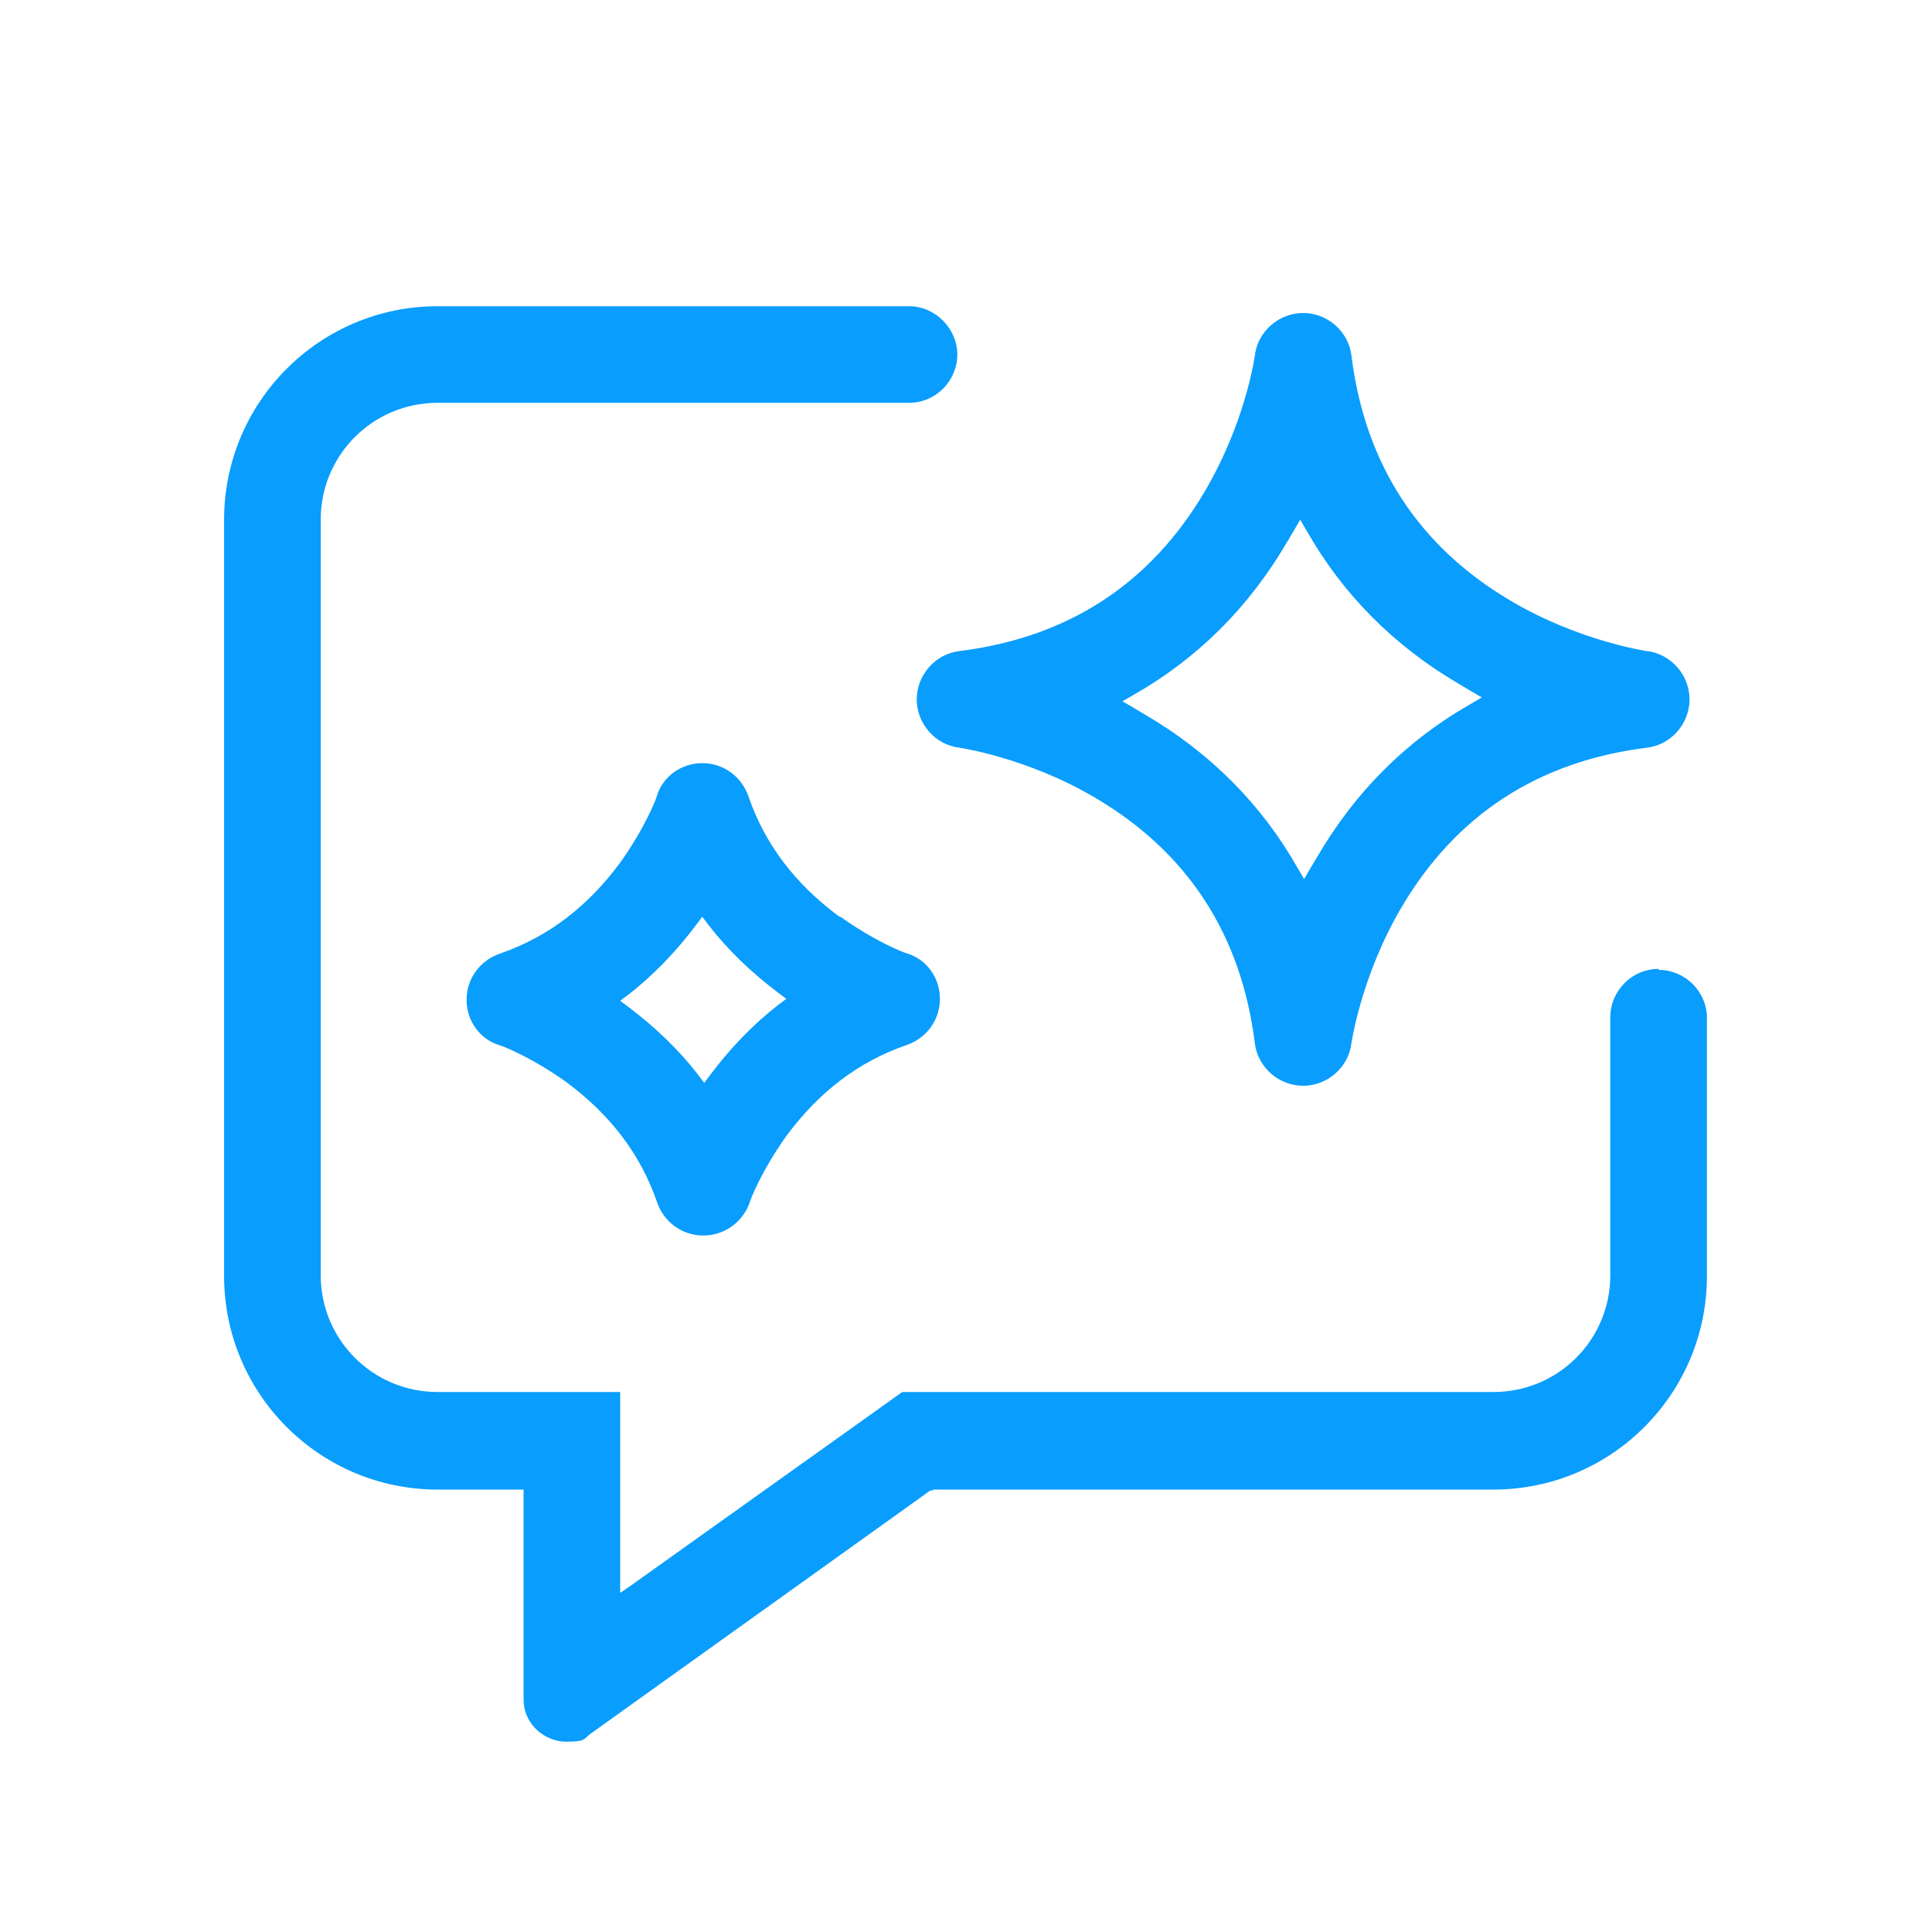
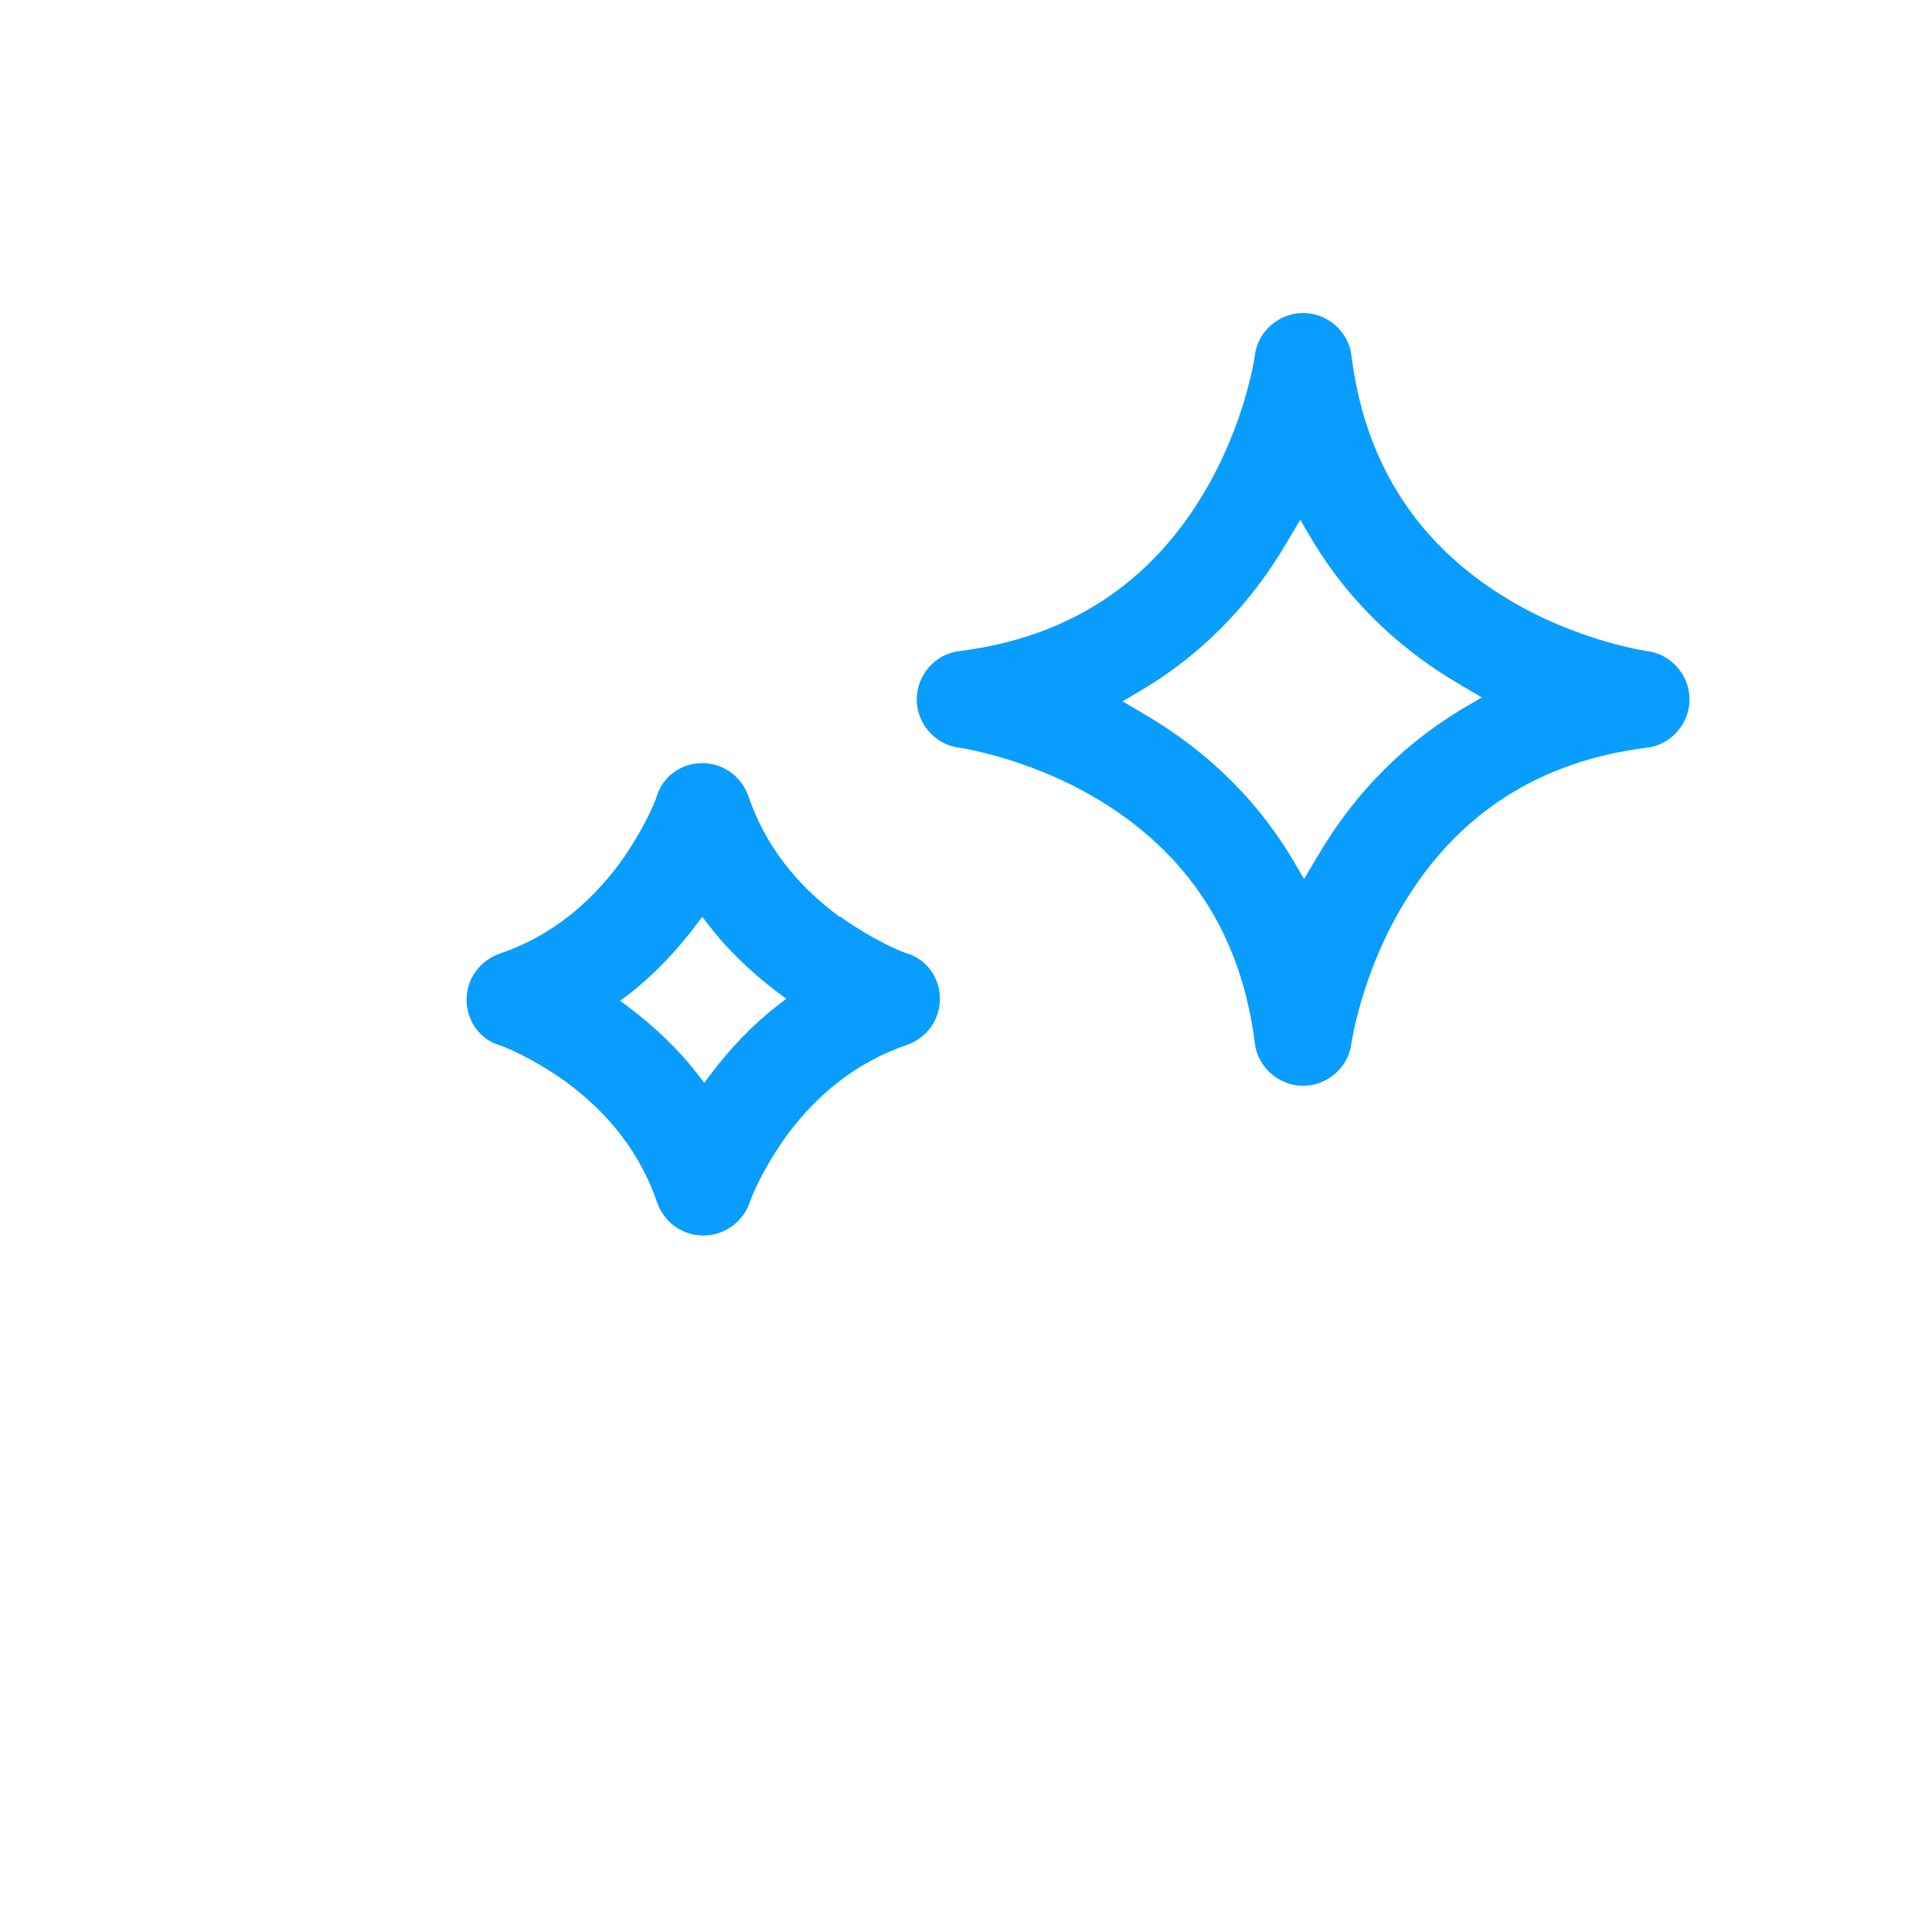
<svg xmlns="http://www.w3.org/2000/svg" id="Layer_1" version="1.1" viewBox="0 0 200 200">
  <defs>
    <style>
      .st0 {
        fill: #099dfd;
      }
    </style>
  </defs>
-   <path class="st0" d="M171.7,100.3c-2.8,0-5,2.3-5,5v26.7c0,6.7-5.4,12.1-12.1,12.1h-61.2l-2.8,2-25.1,17.9-1.3.9v-20.8h-18.9c-6.7,0-12.1-5.4-12.1-12.1V53.8c0-6.7,5.4-12.1,12.1-12.1h48.8c2.8,0,5-2.3,5-5s-2.3-5-5-5h-48.8c-12.2,0-22.1,9.9-22.1,22.1v78.3c0,12.2,9.9,22.1,22.1,22.1h8.9v21.7c0,2.7,2.3,4.4,4.4,4.4s1.8-.3,2.5-.8l35.2-25.2h.2c0-.1.3-.1.3-.1h57.8c12.2,0,22.1-9.9,22.1-22.1v-26.7c0-2.8-2.3-5-5-5Z" />
  <path class="st0" d="M99.3,77.4c0,0,7,1,14.1,5.2,9.5,5.6,15.1,14.1,16.5,25.4.3,2.5,2.5,4.4,5,4.4s4.7-1.9,5-4.4c0,0,1-7,5.2-14.1,5.6-9.5,14.1-15.1,25.4-16.5,2.5-.3,4.4-2.5,4.4-5s-1.9-4.7-4.4-5c0,0-7-1-14.1-5.2-9.5-5.6-15.1-14.1-16.5-25.4-.3-2.5-2.5-4.4-5-4.4s-4.7,1.9-5,4.4c0,0-.9,6.8-5.2,14.1-5.6,9.5-14.1,15.1-25.4,16.5-2.5.3-4.4,2.5-4.4,5s1.9,4.7,4.4,5ZM117.4,71.9c6.5-3.7,11.9-9,15.9-15.9.2-.3.4-.7.6-1l.7-1.2.7,1.2c3.7,6.5,9,11.9,15.9,15.9.3.2.7.4,1,.6l1.2.7-1.2.7c-6.5,3.7-11.9,9-15.9,15.9-.2.3-.4.7-.6,1l-.7,1.2-.7-1.2c-3.7-6.5-9-11.9-15.9-15.9-.3-.2-.7-.4-1-.6l-1.2-.7,1.2-.7Z" />
  <path class="st0" d="M86.9,94.9c-4.6-3.4-7.7-7.5-9.4-12.4-.7-2.1-2.6-3.5-4.8-3.5h0c-2.2,0-4.1,1.4-4.7,3.4-.1.4-1.3,3.4-3.8,6.9-3.4,4.6-7.5,7.7-12.4,9.4-2.1.7-3.5,2.6-3.5,4.8,0,2.2,1.4,4.1,3.4,4.7.4.1,3.4,1.3,6.9,3.8,4.6,3.4,7.7,7.5,9.4,12.4.7,2.1,2.6,3.5,4.8,3.5,2.2,0,4.1-1.4,4.8-3.4.1-.4,1.3-3.4,3.8-6.9,3.4-4.6,7.5-7.7,12.4-9.4,2.1-.7,3.5-2.6,3.5-4.8,0-2.2-1.4-4.1-3.4-4.7-.4-.1-3.4-1.3-6.9-3.8ZM80.6,104c-2.6,2-5,4.5-7.1,7.3l-.6.8-.6-.8c-2-2.6-4.5-5-7.3-7.1l-.8-.6.8-.6c2.6-2,5-4.5,7.1-7.3l.6-.8.6.8c2,2.6,4.5,5,7.3,7.1l.8.6-.8.6Z" />
</svg>